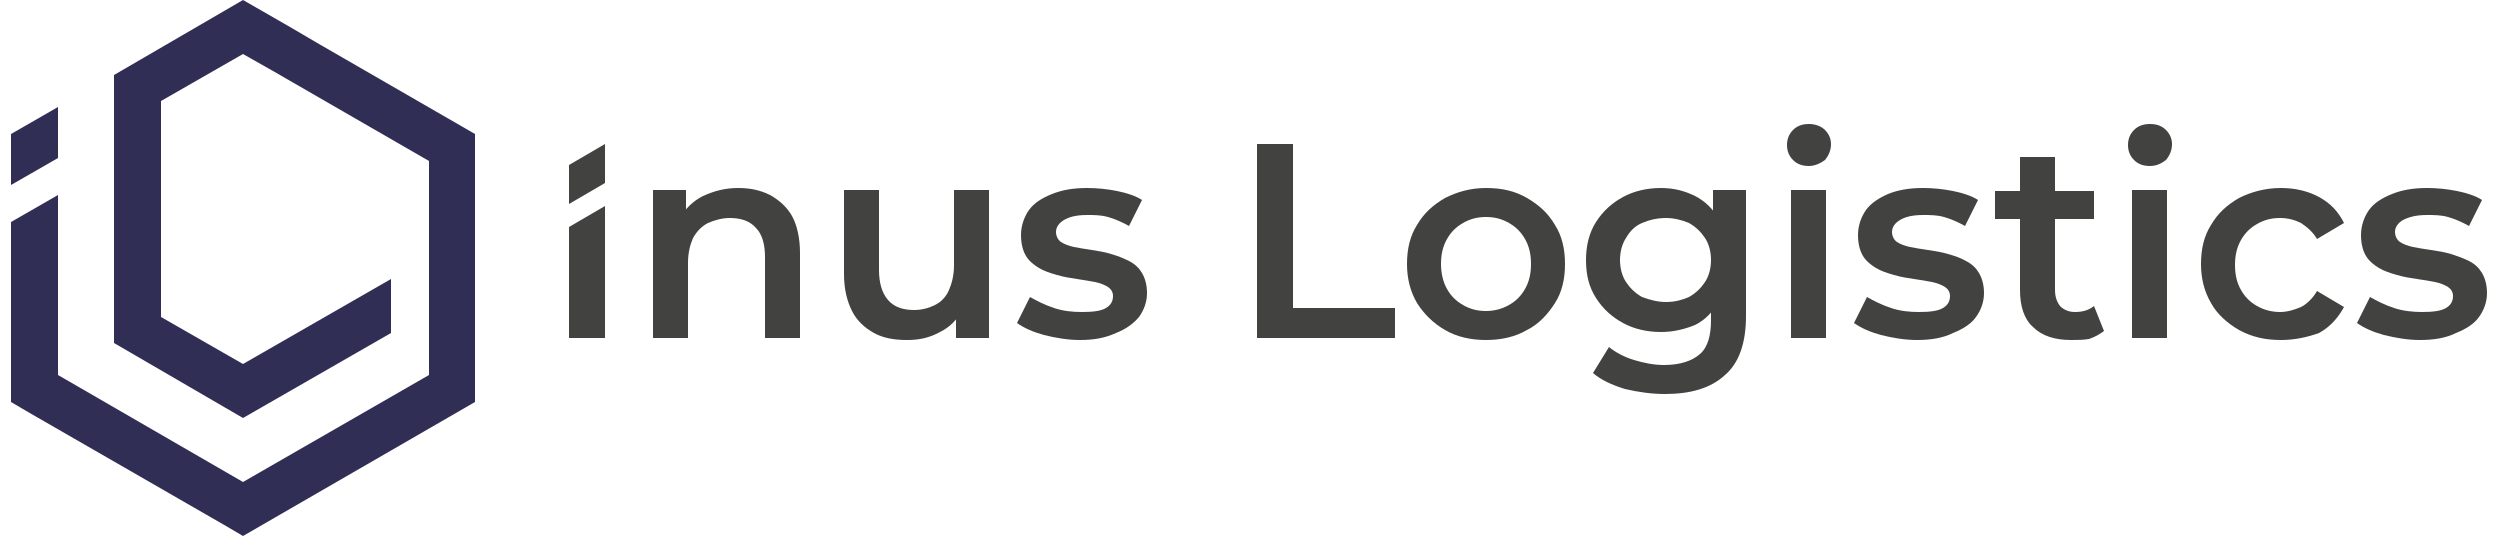
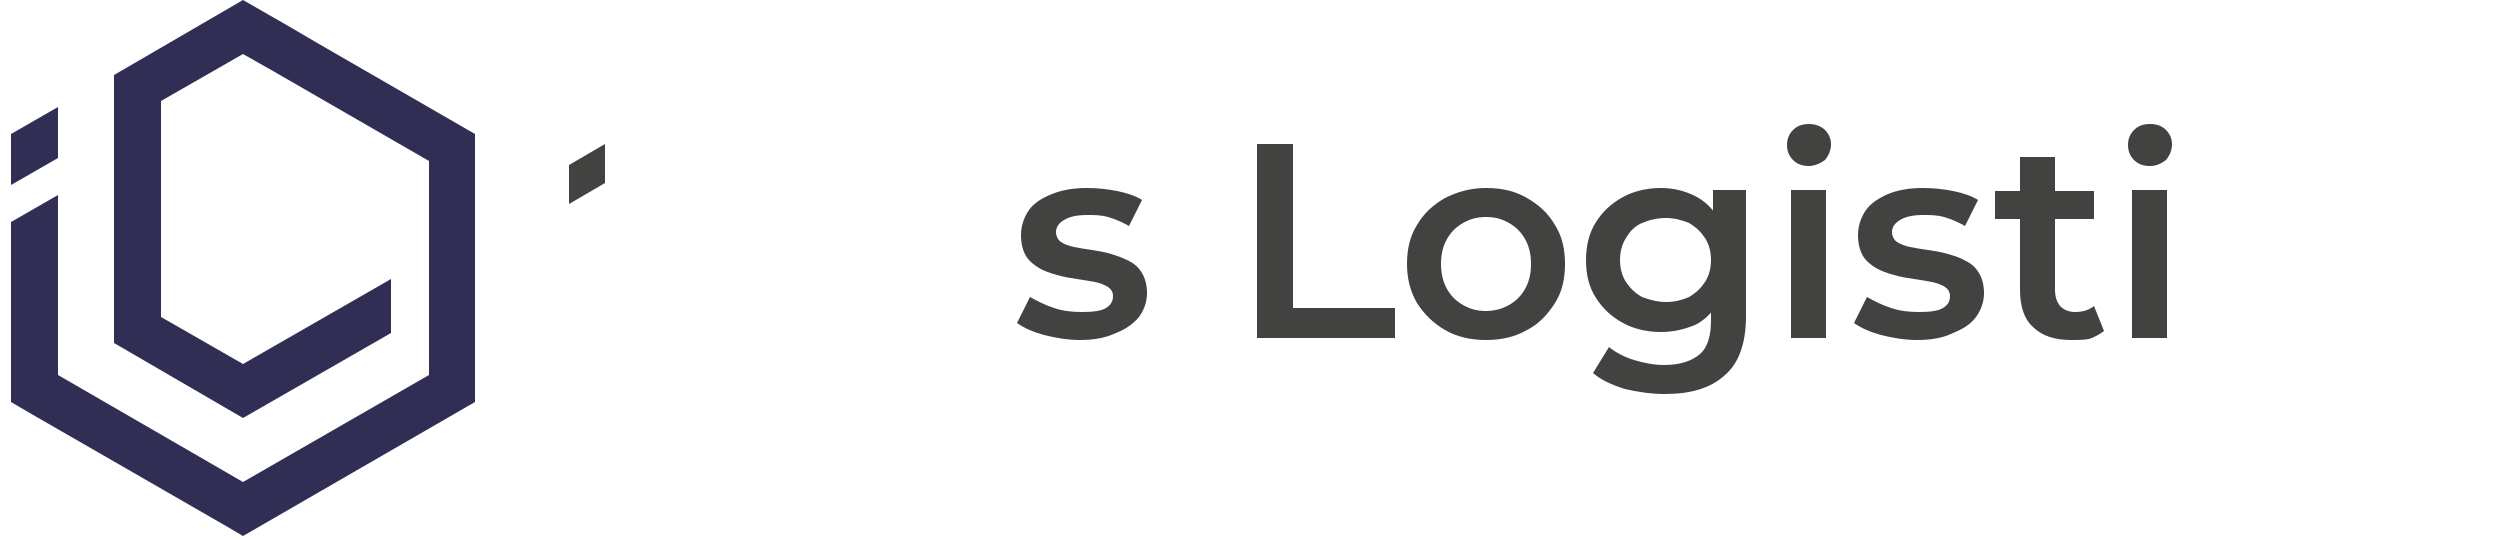
<svg xmlns="http://www.w3.org/2000/svg" version="1.1" x="0px" y="0px" viewBox="0 0 250 54" style="enable-background:new 0 0 250 54;" xml:space="preserve">
  <style type="text/css">
	.st0{fill:#312E55;}
	.st1{fill:#424241;}
</style>
  <g id="Layer_1">
</g>
  <g id="레이어_1">
    <g>
      <polygon class="st0" points="5.8,15.8 1.1,18.5 1.1,13.4 5.8,10.7   " />
      <polygon class="st1" points="60.5,18.3 56.9,20.4 56.9,16.5 60.5,14.4   " />
      <polygon class="st0" points="47.5,13.4 47.5,40.2 24.3,53.6 22.6,52.6 2.8,41.2 1.1,40.2 1.1,22.2 5.8,19.5 5.8,37.5 24.3,48.2     42.9,37.5 42.9,16.1 27.3,7.1 24.3,5.4 16.1,10.1 16.1,31.7 24.3,36.4 39.1,27.9 39.1,33.3 24.3,41.8 11.4,34.3 11.4,7.5 24.3,0     29,2.7 31.9,4.4   " />
-       <polygon class="st1" points="56.9,33.8 60.5,33.8 60.5,20.6 56.9,22.7   " />
-       <path class="st1" d="M73.8,18.8c1.2,0,2.2,0.2,3.2,0.7c0.9,0.5,1.7,1.2,2.2,2.1c0.5,0.9,0.8,2.2,0.8,3.7v8.5h-3.5v-8.1    c0-1.3-0.3-2.3-0.9-2.9c-0.6-0.7-1.5-1-2.6-1c-0.8,0-1.5,0.2-2.2,0.5c-0.6,0.3-1.1,0.8-1.5,1.5c-0.3,0.7-0.5,1.5-0.5,2.5v7.5h-3.5    V19h3.3v4l-0.6-1.2c0.5-0.9,1.3-1.7,2.3-2.2C71.4,19.1,72.5,18.8,73.8,18.8" />
-       <path class="st1" d="M90.7,34c-1.3,0-2.4-0.2-3.3-0.7c-0.9-0.5-1.7-1.2-2.2-2.2c-0.5-1-0.8-2.2-0.8-3.7V19h3.5v8    c0,1.3,0.3,2.3,0.9,3c0.6,0.7,1.5,1,2.6,1c0.8,0,1.5-0.2,2.1-0.5c0.6-0.3,1.1-0.8,1.4-1.5c0.3-0.7,0.5-1.5,0.5-2.5V19h3.5v14.8    h-3.3v-4l0.6,1.2c-0.5,1-1.2,1.7-2.2,2.2C92.9,33.8,91.9,34,90.7,34" />
      <path class="st1" d="M108,34c-1.2,0-2.4-0.2-3.6-0.5c-1.1-0.3-2-0.7-2.7-1.2l1.3-2.6c0.7,0.4,1.5,0.8,2.4,1.1    c0.9,0.3,1.8,0.4,2.8,0.4c1.1,0,1.9-0.1,2.4-0.4c0.5-0.3,0.7-0.7,0.7-1.2c0-0.4-0.2-0.7-0.5-0.9c-0.3-0.2-0.8-0.4-1.3-0.5    c-0.6-0.1-1.1-0.2-1.8-0.3c-0.7-0.1-1.3-0.2-2-0.4c-0.7-0.2-1.3-0.4-1.8-0.7c-0.5-0.3-1-0.7-1.3-1.2c-0.3-0.5-0.5-1.2-0.5-2.1    c0-0.9,0.3-1.8,0.8-2.5c0.5-0.7,1.3-1.2,2.3-1.6c1-0.4,2.1-0.6,3.5-0.6c1,0,2,0.1,3,0.3s1.9,0.5,2.5,0.9l-1.3,2.6    c-0.7-0.4-1.4-0.7-2.1-0.9c-0.7-0.2-1.4-0.2-2.1-0.2c-1.1,0-1.8,0.2-2.3,0.5c-0.5,0.3-0.8,0.7-0.8,1.2c0,0.4,0.2,0.8,0.5,1    c0.3,0.2,0.8,0.4,1.3,0.5c0.5,0.1,1.1,0.2,1.8,0.3c0.6,0.1,1.3,0.2,1.9,0.4c0.7,0.2,1.2,0.4,1.8,0.7c0.6,0.3,1,0.7,1.3,1.2    c0.3,0.5,0.5,1.2,0.5,2c0,0.9-0.3,1.7-0.8,2.4c-0.6,0.7-1.3,1.2-2.3,1.6C110.5,33.8,109.4,34,108,34" />
      <polygon class="st1" points="125.7,33.8 125.7,14.4 129.3,14.4 129.3,30.8 139.5,30.8 139.5,33.8   " />
      <path class="st1" d="M148.6,34c-1.5,0-2.9-0.3-4.1-1c-1.2-0.7-2.1-1.6-2.8-2.7c-0.7-1.2-1-2.5-1-3.9c0-1.5,0.3-2.8,1-3.9    c0.7-1.2,1.6-2,2.8-2.7c1.2-0.6,2.5-1,4.1-1s2.9,0.3,4.1,1c1.2,0.7,2.1,1.5,2.8,2.7c0.7,1.1,1,2.4,1,3.9c0,1.5-0.3,2.8-1,3.9    c-0.7,1.1-1.6,2.1-2.8,2.7C151.5,33.7,150.1,34,148.6,34 M148.6,31.1c0.8,0,1.6-0.2,2.3-0.6c0.7-0.4,1.2-0.9,1.6-1.6    c0.4-0.7,0.6-1.5,0.6-2.5c0-1-0.2-1.8-0.6-2.5c-0.4-0.7-0.9-1.2-1.6-1.6c-0.7-0.4-1.4-0.6-2.3-0.6c-0.9,0-1.6,0.2-2.3,0.6    c-0.7,0.4-1.2,0.9-1.6,1.6c-0.4,0.7-0.6,1.5-0.6,2.5c0,0.9,0.2,1.8,0.6,2.5c0.4,0.7,0.9,1.2,1.6,1.6    C147,30.9,147.7,31.1,148.6,31.1" />
      <path class="st1" d="M166.1,33.2c-1.4,0-2.7-0.3-3.8-0.9c-1.1-0.6-2-1.4-2.7-2.5c-0.7-1.1-1-2.3-1-3.8c0-1.4,0.3-2.7,1-3.8    c0.7-1.1,1.6-1.9,2.7-2.5c1.1-0.6,2.4-0.9,3.8-0.9c1.3,0,2.4,0.3,3.4,0.8c1,0.5,1.8,1.3,2.4,2.3c0.6,1.1,0.9,2.4,0.9,4.1    c0,1.6-0.3,3-0.9,4.1c-0.6,1.1-1.4,1.9-2.4,2.4C168.5,32.9,167.4,33.2,166.1,33.2 M166.5,39.4c-1.4,0-2.7-0.2-4-0.5    c-1.3-0.4-2.4-0.9-3.2-1.6l1.6-2.6c0.6,0.5,1.5,1,2.5,1.3c1,0.3,2,0.5,3,0.5c1.6,0,2.8-0.4,3.6-1.1c0.8-0.7,1.1-1.9,1.1-3.4v-2.6    l0.3-3.4l-0.1-3.4V19h3.3v12.6c0,2.7-0.7,4.7-2.1,5.9C171.1,38.8,169.1,39.4,166.5,39.4 M166.6,30.2c0.9,0,1.6-0.2,2.3-0.5    c0.7-0.4,1.2-0.9,1.6-1.5c0.4-0.6,0.6-1.4,0.6-2.2c0-0.8-0.2-1.6-0.6-2.2c-0.4-0.6-0.9-1.1-1.6-1.5c-0.7-0.3-1.5-0.5-2.3-0.5    c-0.9,0-1.7,0.2-2.4,0.5c-0.7,0.3-1.2,0.8-1.6,1.5c-0.4,0.6-0.6,1.4-0.6,2.2c0,0.8,0.2,1.6,0.6,2.2c0.4,0.6,0.9,1.1,1.6,1.5    C165,30,165.8,30.2,166.6,30.2" />
      <path class="st1" d="M180.9,16.6c-0.7,0-1.2-0.2-1.6-0.6c-0.4-0.4-0.6-0.9-0.6-1.5c0-0.6,0.2-1.1,0.6-1.5c0.4-0.4,0.9-0.6,1.6-0.6    c0.6,0,1.2,0.2,1.6,0.6c0.4,0.4,0.6,0.9,0.6,1.4c0,0.6-0.2,1.1-0.6,1.6C182.1,16.3,181.5,16.6,180.9,16.6 M179.1,19h3.5v14.8h-3.5    V19z" />
      <path class="st1" d="M191.7,34c-1.2,0-2.4-0.2-3.6-0.5c-1.1-0.3-2-0.7-2.7-1.2l1.3-2.6c0.7,0.4,1.5,0.8,2.4,1.1    c0.9,0.3,1.8,0.4,2.8,0.4c1.1,0,1.9-0.1,2.4-0.4c0.5-0.3,0.7-0.7,0.7-1.2c0-0.4-0.2-0.7-0.5-0.9c-0.3-0.2-0.8-0.4-1.3-0.5    c-0.5-0.1-1.1-0.2-1.8-0.3c-0.7-0.1-1.3-0.2-2-0.4c-0.7-0.2-1.3-0.4-1.8-0.7c-0.5-0.3-1-0.7-1.3-1.2c-0.3-0.5-0.5-1.2-0.5-2.1    c0-0.9,0.3-1.8,0.8-2.5c0.5-0.7,1.3-1.2,2.2-1.6c1-0.4,2.1-0.6,3.5-0.6c1,0,2,0.1,3,0.3c1,0.2,1.9,0.5,2.5,0.9l-1.3,2.6    c-0.7-0.4-1.4-0.7-2.1-0.9c-0.7-0.2-1.4-0.2-2.1-0.2c-1.1,0-1.8,0.2-2.3,0.5c-0.5,0.3-0.8,0.7-0.8,1.2c0,0.4,0.2,0.8,0.5,1    c0.3,0.2,0.8,0.4,1.3,0.5c0.5,0.1,1.1,0.2,1.8,0.3c0.7,0.1,1.3,0.2,2,0.4c0.7,0.2,1.3,0.4,1.8,0.7c0.6,0.3,1,0.7,1.3,1.2    c0.3,0.5,0.5,1.2,0.5,2c0,0.9-0.3,1.7-0.8,2.4c-0.5,0.7-1.3,1.2-2.3,1.6C194.3,33.8,193.1,34,191.7,34" />
      <path class="st1" d="M199.5,19.1h9.9v2.8h-9.9V19.1z M207.1,34c-1.6,0-2.9-0.4-3.8-1.3c-0.9-0.8-1.3-2.1-1.3-3.7V15.7h3.5V29    c0,0.7,0.2,1.2,0.5,1.6c0.4,0.4,0.9,0.6,1.5,0.6c0.8,0,1.4-0.2,1.9-0.6l1,2.5c-0.4,0.3-0.9,0.6-1.5,0.8    C208.3,34,207.7,34,207.1,34" />
      <path class="st1" d="M215,16.6c-0.7,0-1.2-0.2-1.6-0.6c-0.4-0.4-0.6-0.9-0.6-1.5c0-0.6,0.2-1.1,0.6-1.5c0.4-0.4,0.9-0.6,1.6-0.6    c0.7,0,1.2,0.2,1.6,0.6c0.4,0.4,0.6,0.9,0.6,1.4c0,0.6-0.2,1.1-0.6,1.6C216.2,16.3,215.7,16.6,215,16.6 M213.2,19h3.5v14.8h-3.5    V19z" />
-       <path class="st1" d="M228.1,34c-1.6,0-2.9-0.3-4.2-1c-1.2-0.7-2.2-1.6-2.8-2.7c-0.7-1.2-1-2.5-1-3.9c0-1.5,0.3-2.8,1-3.9    c0.7-1.2,1.6-2,2.8-2.7c1.2-0.6,2.6-1,4.2-1c1.4,0,2.7,0.3,3.8,0.9c1.1,0.6,1.9,1.4,2.5,2.6l-2.7,1.6c-0.4-0.7-1-1.2-1.6-1.6    c-0.6-0.3-1.3-0.5-2.1-0.5c-0.9,0-1.6,0.2-2.3,0.6c-0.7,0.4-1.2,0.9-1.6,1.6c-0.4,0.7-0.6,1.5-0.6,2.5c0,1,0.2,1.8,0.6,2.5    c0.4,0.7,0.9,1.2,1.6,1.6c0.7,0.4,1.5,0.6,2.3,0.6c0.7,0,1.4-0.2,2.1-0.5c0.6-0.3,1.2-0.9,1.6-1.6l2.7,1.6c-0.6,1.1-1.4,2-2.5,2.6    C230.8,33.7,229.5,34,228.1,34" />
-       <path class="st1" d="M242,34c-1.2,0-2.4-0.2-3.6-0.5c-1.1-0.3-2-0.7-2.7-1.2l1.3-2.6c0.7,0.4,1.5,0.8,2.4,1.1    c0.9,0.3,1.9,0.4,2.8,0.4c1.1,0,1.9-0.1,2.4-0.4c0.5-0.3,0.7-0.7,0.7-1.2c0-0.4-0.2-0.7-0.5-0.9c-0.3-0.2-0.8-0.4-1.3-0.5    c-0.5-0.1-1.1-0.2-1.8-0.3c-0.7-0.1-1.3-0.2-2-0.4c-0.7-0.2-1.3-0.4-1.8-0.7c-0.5-0.3-1-0.7-1.3-1.2c-0.3-0.5-0.5-1.2-0.5-2.1    c0-0.9,0.3-1.8,0.8-2.5c0.5-0.7,1.3-1.2,2.3-1.6c1-0.4,2.1-0.6,3.5-0.6c1,0,2,0.1,3,0.3c1,0.2,1.9,0.5,2.5,0.9l-1.3,2.6    c-0.7-0.4-1.4-0.7-2.1-0.9c-0.7-0.2-1.4-0.2-2.1-0.2c-1.1,0-1.8,0.2-2.4,0.5c-0.5,0.3-0.8,0.7-0.8,1.2c0,0.4,0.2,0.8,0.5,1    c0.3,0.2,0.8,0.4,1.3,0.5c0.5,0.1,1.1,0.2,1.8,0.3c0.7,0.1,1.3,0.2,2,0.4c0.6,0.2,1.2,0.4,1.8,0.7c0.6,0.3,1,0.7,1.3,1.2    c0.3,0.5,0.5,1.2,0.5,2c0,0.9-0.3,1.7-0.8,2.4c-0.5,0.7-1.3,1.2-2.3,1.6C244.6,33.8,243.4,34,242,34" />
    </g>
  </g>
</svg>